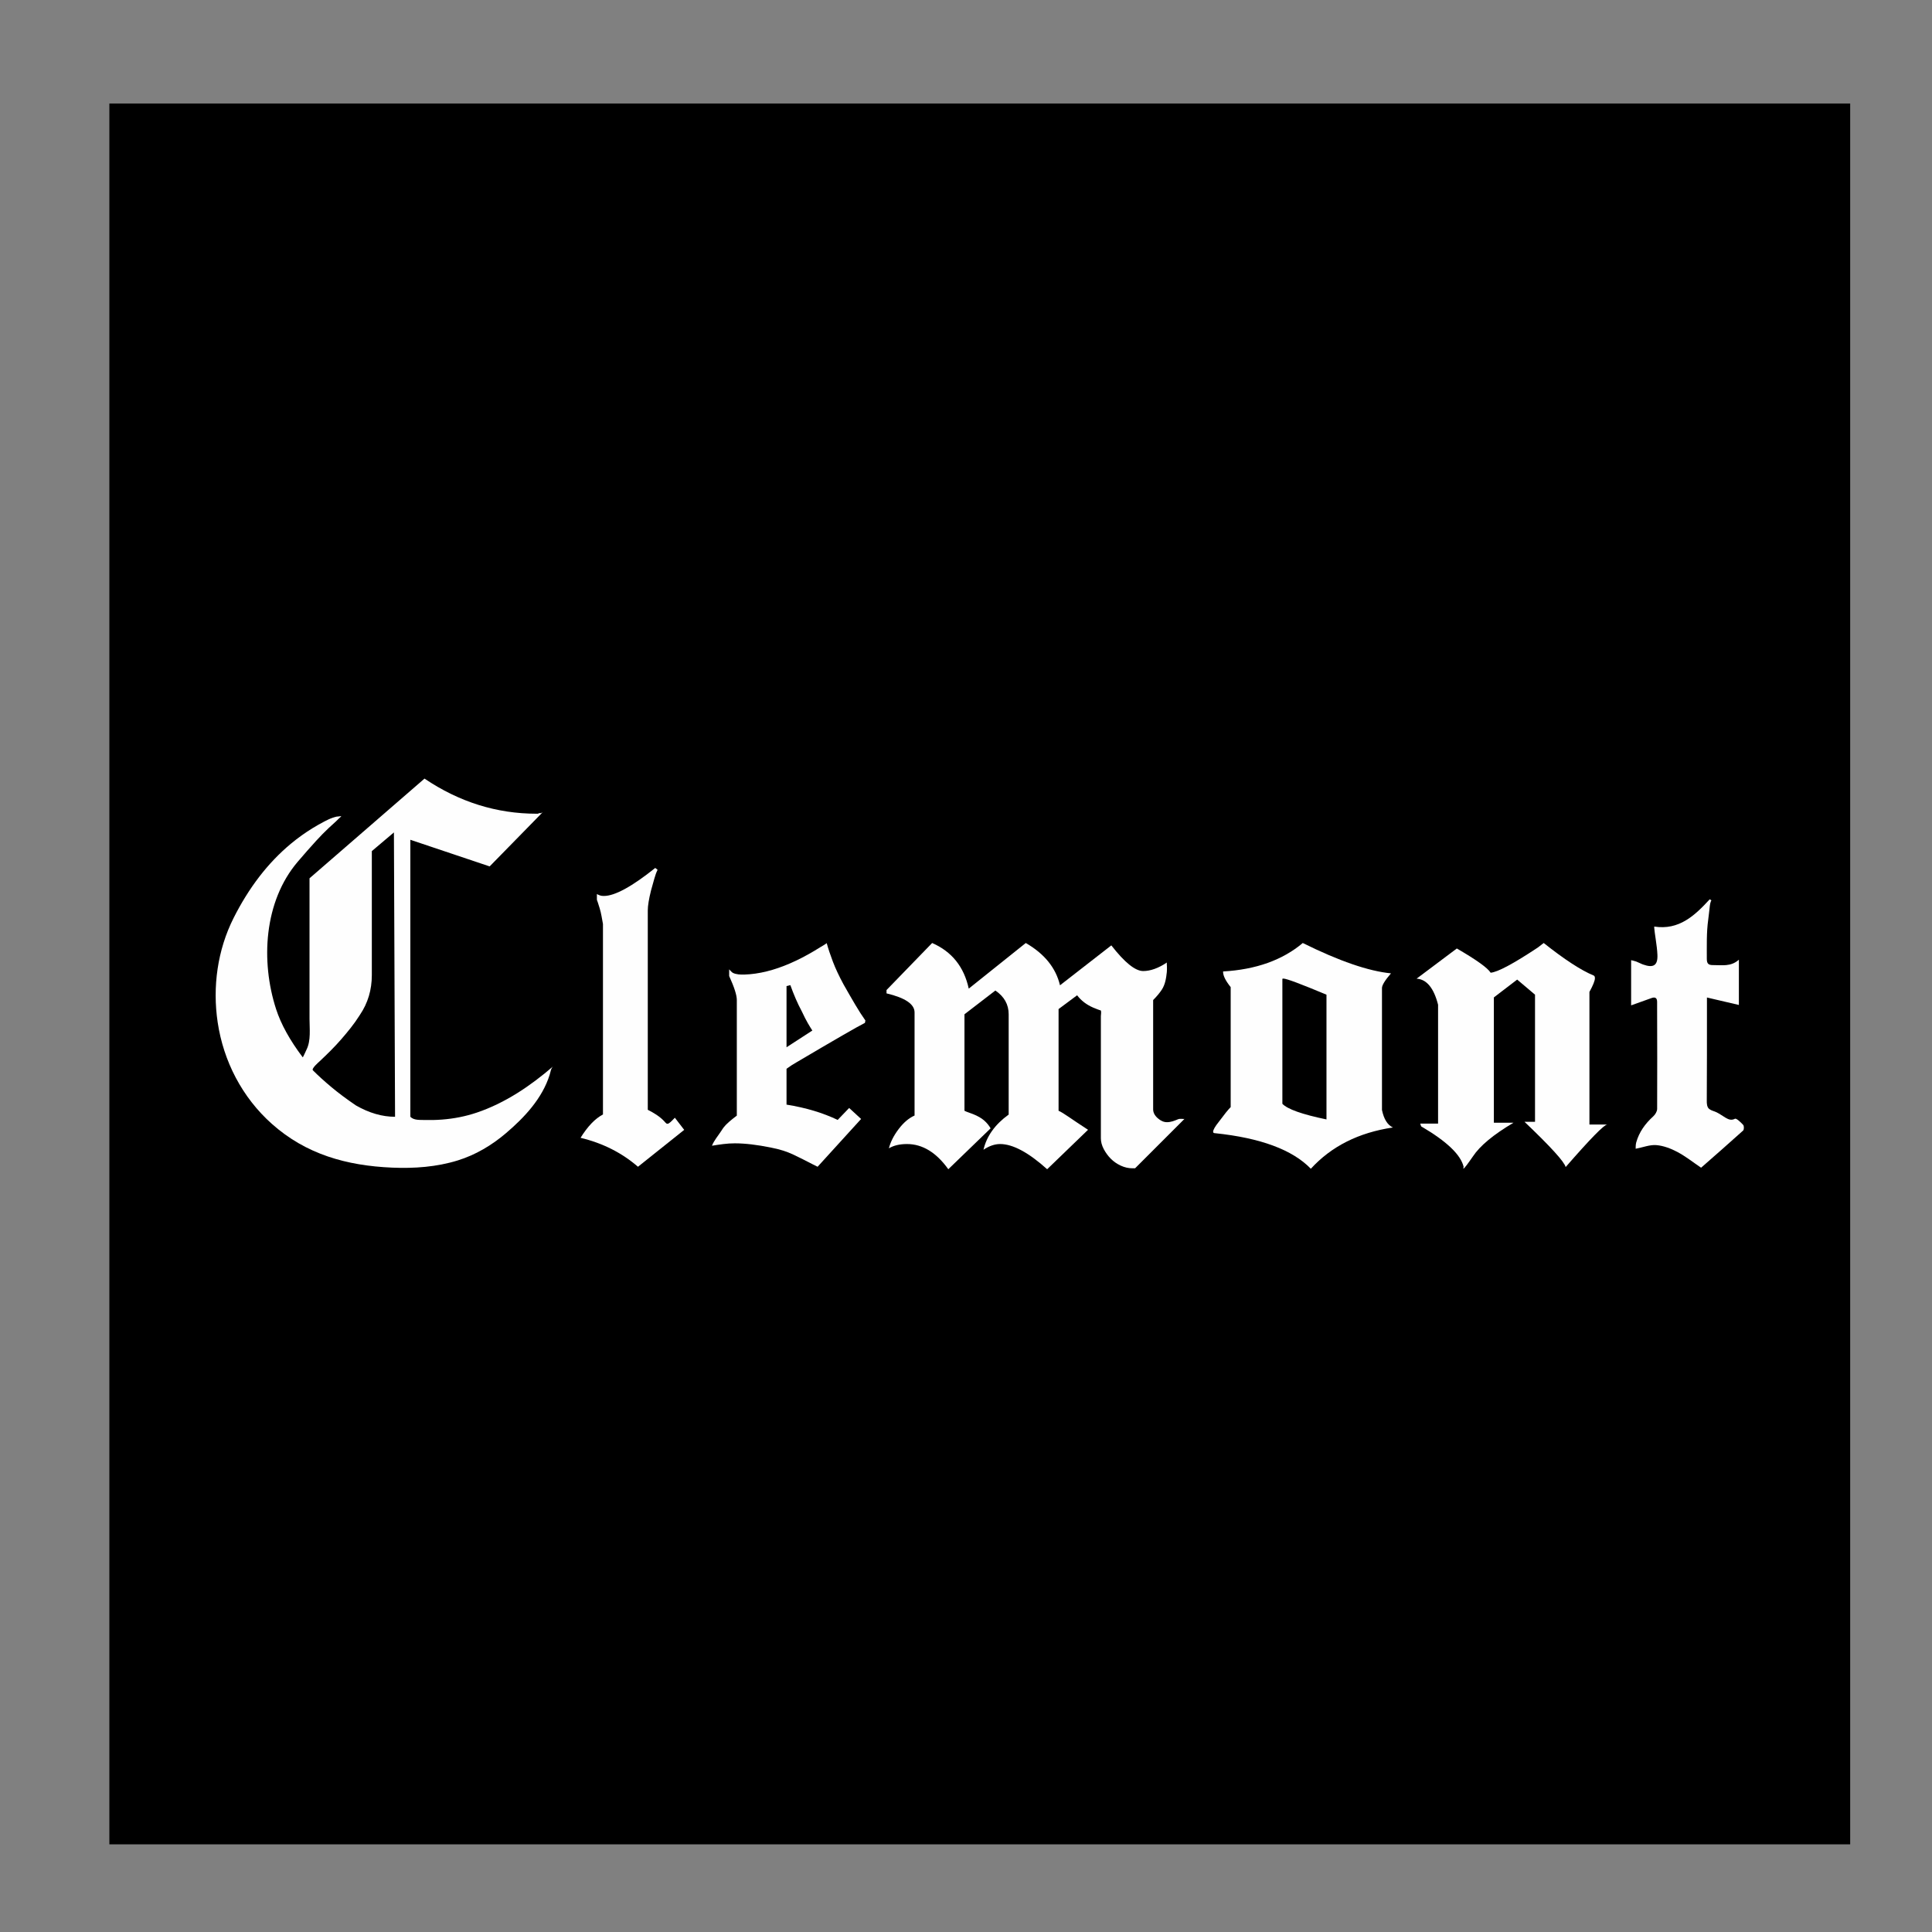
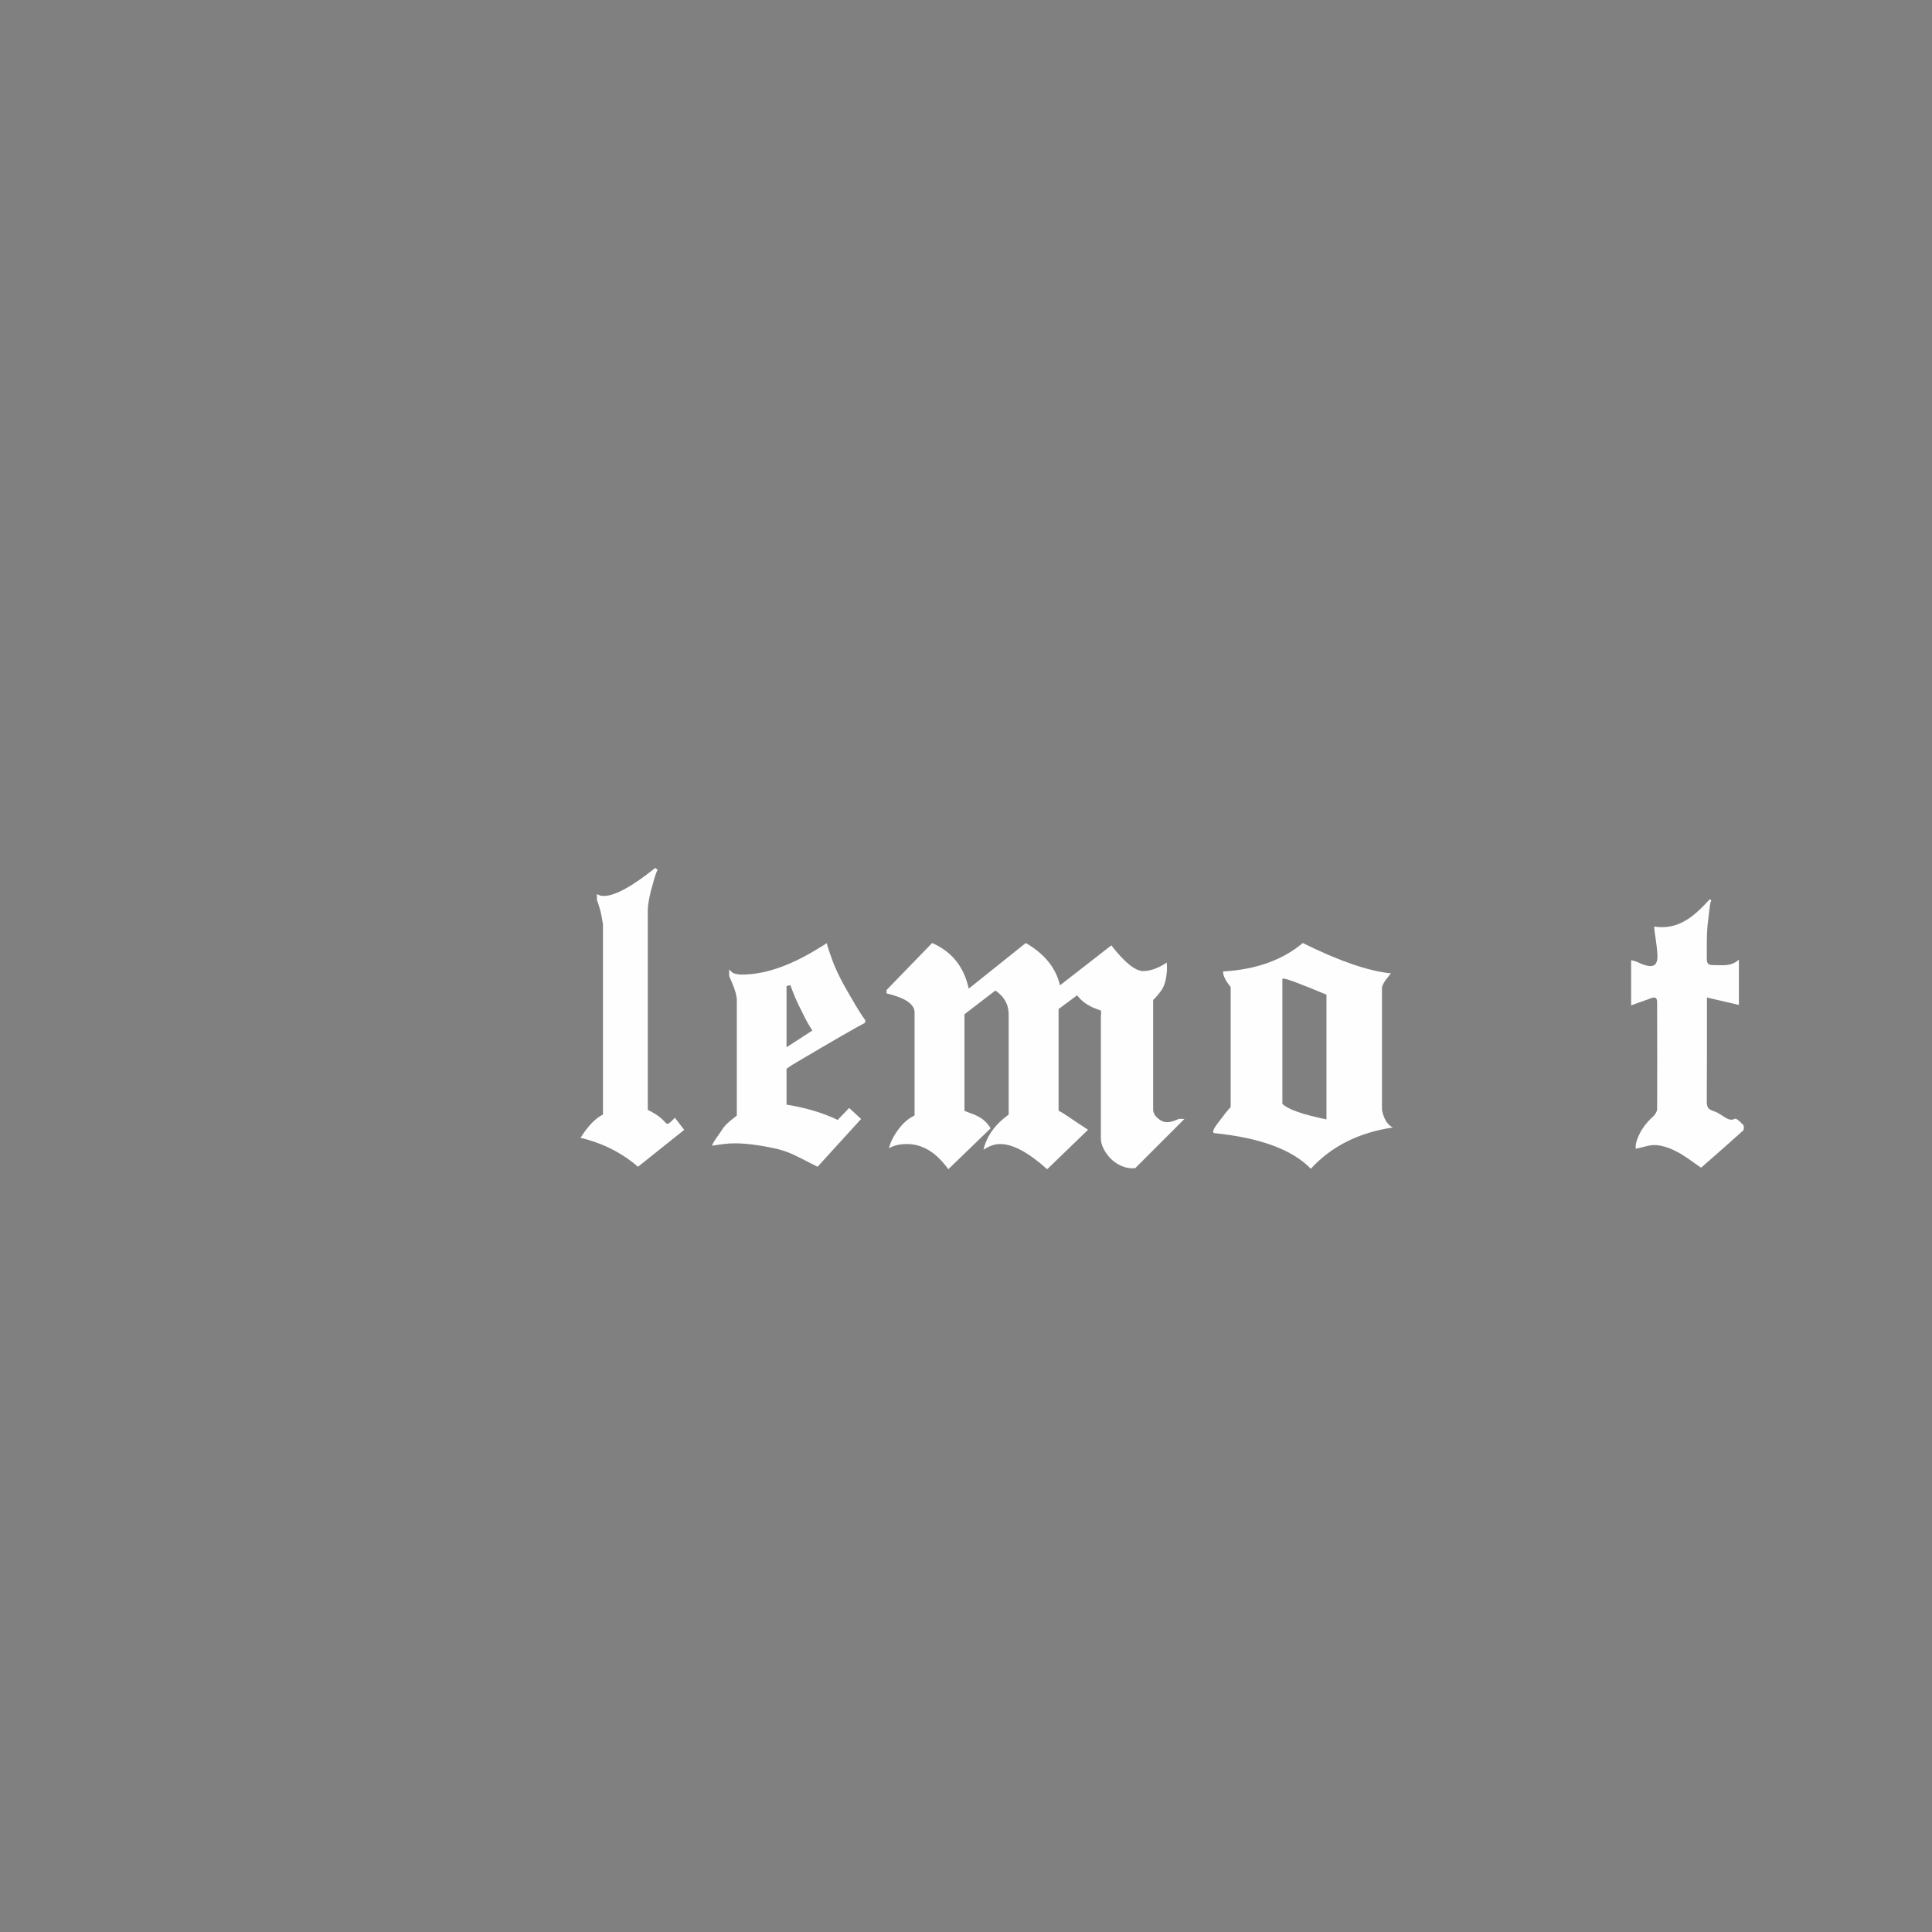
<svg xmlns="http://www.w3.org/2000/svg" viewBox="0 0 21590 21590" style="shape-rendering:geometricPrecision; text-rendering:geometricPrecision; image-rendering:optimizeQuality; fill-rule:evenodd; clip-rule:evenodd" version="1.1" height="215.9mm" width="215.9mm" xml:space="preserve">
  <rect x="0" y="0" width="21590" height="21590" fill="#808080" stroke="none" />
  <defs>
    <style type="text/css">
   
    .fil0 {fill:black}
    .fil1 {fill:#FEFEFE;fill-rule:nonzero}
   
  </style>
  </defs>
  <g id="Capa_x0020_1">
-     <rect height="19453.62" width="19453.62" y="1156.68" x="1222.08" class="fil0" />
    <g id="_2475427599232">
-       <path d="M4155.12 9511.14l0 1386.32c0,164.58 -44.3,312.35 -132.92,443.11 -1.76,2.82 -3.51,5.64 -5.28,8.45 -59.16,93.86 -129.86,179.72 -202.32,263.49 -75.34,87.12 -157.86,167.51 -241.67,246.48 -11.16,10.52 -95.51,82.54 -76.14,101.95 59.04,59.14 127.59,121.37 205.74,186.74 78.02,65.48 169.8,134.03 275.34,205.74 147.68,84.45 293.27,126.6 436.81,126.6l-12.67 -3177.77 -246.89 208.89zm1842.1 -417.79l12.66 0c4.15,0 8.42,-2.09 12.67,-6.33l25.32 0 6.32 -6.34 6.34 0 -588.73 601.38 -886.22 -297.53c0,0 0,3095.49 0,3095.49 40.06,40.29 102.94,34.33 155.1,35.78 66.4,1.84 132.92,0.47 199.16,-4.61 132.24,-10.13 263.18,-35.63 388.9,-78.11 317.1,-107.14 600.36,-299.06 852.05,-516.44 -24.1,20.81 -29.19,64.68 -38.19,93.52 -82.16,263.87 -281.22,476.87 -488.27,652.93 -158.43,134.75 -339.1,242.65 -538.38,304.49 -236.71,73.45 -486.87,91.24 -733.43,80.68 -509.49,-21.84 -962.7,-149.05 -1343.96,-488.52 -332.68,-296.21 -541.34,-701.08 -606.18,-1135.62 -59.01,-395.53 -2.34,-807.79 178.17,-1166.02 82.07,-162.86 177.68,-319.18 289.15,-463.65 103.96,-134.73 221.76,-258.91 352.88,-367.5 76.77,-63.6 158.05,-121.74 243.02,-173.86 42.49,-26.05 85.89,-50.61 130.12,-73.59 29.57,-15.36 59.61,-30.39 91.25,-41.02 14.14,-4.75 29.02,-9.33 43.46,-12.58 5.54,-1.27 51.96,-3.79 52.85,-7.33 -2.51,10.01 -15.52,17.54 -22.4,24.57 -12.51,12.78 -25.21,25.3 -38.3,37.49 -26.17,24.36 -53.28,47.7 -79.28,72.25 -47.95,45.27 -94.06,92.48 -138.55,141.15 -67.54,73.88 -137.16,153.02 -208.87,237.38 -376.09,442.44 -414.62,1109.45 -240.56,1645.88 54.79,168.83 154,348.13 297.52,538.03 2.67,3.55 40.69,-82.52 42.82,-86.77 50.28,-99.95 33.14,-232.59 33.14,-341.73l0 -410.81c0,-295.62 0,-591.25 0,-886.87l0 -274.15 1285.05 -1114.12c388.21,261.72 806.01,392.48 1253.37,392.48z" class="fil1" />
      <path d="M7129.4 13038.51c-180.91,-156.54 -394.81,-264.3 -641.76,-323.51 79.98,-128.62 163.46,-215.61 250.45,-260.87l0 -2128.76c-11.24,-58.06 -19.11,-118.12 -36.5,-174.56 -7.35,-23.67 -14.78,-47.32 -22.46,-70.89 -3.78,-11.56 -8.89,-18.56 -8.89,-30.32l0 -58.16c20.88,10.44 36.54,16.56 46.98,18.26 10.42,1.79 20.87,2.62 31.28,2.62 121.74,0 313.07,-104.37 573.95,-313.05l26.09 20.86c-13.94,27.89 -26.09,60.9 -36.51,99.15 -10.46,38.31 -22.69,81.76 -36.54,130.42 -24.38,97.43 -36.52,172.19 -36.52,224.37l0 2227.88c64.53,32.3 133.13,73.97 182.62,126.58 18.28,19.42 27.92,39.98 54.03,23.73 24.04,-14.96 45.14,-42.17 65.96,-61.6l104.36 135.67 -516.54 412.18z" class="fil1" />
      <path d="M8832.16 11008.69l-42.72 10.68 0 683.72 288.44 -186.95c-14.27,-21.38 -31.21,-48.89 -50.74,-82.77 -19.62,-33.83 -41.9,-77.48 -66.78,-130.89 -24.97,-46.24 -48.08,-94.3 -69.45,-144.22 -21.36,-49.83 -40.97,-99.65 -58.75,-149.57zm833.3 422c-42.74,21.35 -127.35,68.59 -253.73,141.55 -126.46,73.02 -298.28,173.6 -515.48,301.79 -32.03,17.87 -67.67,40.99 -106.81,69.43l0 400.63c110.32,17.86 212.72,40.97 307.15,69.45 94.29,28.55 182.42,62.33 264.4,101.49l128.2 -133.55 133.53 122.87 -486.09 534.16 -53.42 -26.72c-74.78,-39.22 -147.81,-75.68 -218.99,-109.5 -71.27,-33.89 -153.14,-59.68 -245.72,-77.43 -156.76,-32.07 -292.05,-48.1 -405.98,-48.1 -42.72,0 -85.45,2.68 -128.17,8.02 -42.75,5.33 -85.48,11.6 -128.21,18.68 24.58,-61.57 68.93,-110.73 104.17,-165.57 16.02,-24.87 25.79,-39.14 29.37,-42.75 24.88,-32.04 72.94,-74.79 144.22,-128.17l0 -1292.71c0,-53.39 -28.53,-142.38 -85.46,-267.06l0 -74.78c12.7,12.7 25.82,31.03 41.71,39.31 36.06,18.8 88.09,20.19 128.11,18.97 40.85,-1.23 81.62,-4.87 122.09,-10.62 87.48,-12.4 173.42,-34.53 256.92,-63.21 90.26,-31 177.78,-69.69 262.61,-113.32 46.49,-23.93 92.2,-49.36 137.16,-76.01 23.56,-13.96 46.9,-28.25 70.05,-42.85 6.85,-4.32 72.21,-41.77 71.02,-46.07 17.78,64.11 40.9,133.55 69.46,208.33 28.48,74.78 67.6,158.51 117.49,251.05 46.25,81.98 89.9,157.58 130.9,227.04 40.9,69.42 79.19,129.1 114.83,178.94l-5.33 26.71z" class="fil1" />
      <path d="M12684.64 13055.47l-31.88 0c-42.48,0 -84.98,-9.78 -127.47,-29.21 -42.48,-19.49 -79.66,-45.15 -111.53,-76.99 -31.86,-31.88 -58.42,-68.24 -79.68,-108.9 -21.23,-40.74 -31.87,-80.48 -31.87,-119.48l0 -140.82 0 -338.4 0 -410.52 0 -357.13 0 -119.34c0,-13 6.51,-47.23 0,-58.93 -0.19,-0.35 -0.66,-4.21 -0.67,-4.37 0.5,3.14 -77.21,-27.5 -84.28,-31.08 -74.36,-31.87 -134.63,-77.83 -180.6,-138.08l-207.13 154.02 0 1136.58c24.72,10.64 62.83,33.7 114.2,69.06 51.27,35.43 122.98,83.22 215.11,143.41l-456.76 440.82c-208.98,-187.71 -384.24,-281.5 -525.81,-281.5 -60.26,0 -122.17,21.25 -185.89,63.73 35.33,-152.18 129.2,-283.24 281.49,-393l0 -1120.68c0,-109.69 -49.62,-198.24 -148.71,-265.55l-345.26 265.55 0 1078.16c14.14,7.15 29.25,13.27 45.16,18.61 15.93,5.31 32.7,11.52 50.47,18.58 53.1,21.24 94.68,45.15 124.81,71.71 30.03,26.55 53.95,55.76 71.7,87.63l-472.68 456.76c-134.63,-187.71 -288.64,-281.5 -462.09,-281.5 -81.48,0 -148.72,15.94 -201.82,47.81 17.67,-70.79 53.96,-142.49 108.89,-215.1 54.85,-72.54 114.16,-122.99 177.92,-151.37l0 -1152.52c0,-92.04 -104.5,-162.82 -313.37,-212.44l0 -37.19 509.87 -525.8c219.51,95.61 355.85,265.56 408.96,509.86l637.35 -509.86c208.87,120.41 336.35,278.01 382.4,472.69l573.62 -446.15c148.69,191.21 267.29,286.82 355.82,286.82 81.43,0 169.95,-31.87 265.58,-95.61 -3.79,2.54 0,39.55 0,44.38 0,20.58 1.06,41.46 -1.15,61.9 -7.47,68.89 -18.03,140.25 -57.29,199.11 -24.8,37.19 -56.68,75.28 -95.61,114.21l0 1221.54c0,35.44 16.76,68.23 50.48,98.27 33.6,30.13 68.14,45.13 103.57,45.13 45.16,0 83.92,-15.86 124.68,-32.93 13.91,-5.83 28,-4.24 43.22,-4.24 4.19,0 25.58,3.02 28.6,0 0,0 -552.35,552.35 -552.35,552.35z" class="fil1" />
      <path d="M14823.32 11115.69c-286.2,-120.08 -447.02,-180.19 -482.31,-180.19 -7.11,0 -10.58,1.82 -10.58,5.29l0 1393.88c56.47,60.13 220.76,118.43 492.89,174.89l0 -1393.87zm620.09 1287.88c21.2,102.52 61.77,167.87 121.91,196.1 -381.6,56.55 -687.26,210.17 -916.9,461.11 -204.95,-212.02 -561.79,-344.53 -1070.58,-397.5 -14.17,0 -21.19,-5.31 -21.19,-15.9 0,-21.21 21.19,-58.3 63.58,-111.3 60.04,-81.24 104.18,-135.98 132.5,-164.3l0 -1340.89c-56.55,-70.64 -84.78,-127.19 -84.78,-169.6l0 -5.3c367.42,-21.18 664.22,-127.2 890.38,-317.99 406.26,201.4 734.86,314.52 985.77,339.2 -67.15,77.75 -100.69,132.48 -100.69,164.28l0 1362.09z" class="fil1" />
-       <path d="M17807.82 10900.81c10.24,3.42 15.33,13.64 15.33,30.66 0,27.31 -20.44,78.39 -61.33,153.3l0 1481.88 199.29 0c-34.09,0 -189.06,158.4 -464.99,475.22 -13.66,-57.97 -166.96,-226.61 -459.92,-505.88l117.55 0 0 -1420.56 -199.29 -168.63 -260.6 199.27 0 1400.14 219.73 0c-224.86,132.86 -376.46,258.85 -454.79,378.13 -61.32,88.55 -95.43,132.88 -102.2,132.88 -3.43,0 -5.11,-1.78 -5.11,-5.14l5.11 -10.21c-30.68,-136.29 -189.09,-287.91 -475.22,-454.78l-10.24 -30.66 199.29 0 0 -1328.58c-47.74,-187.32 -127.74,-284.41 -240.15,-291.27l449.67 -337.27c217.95,126.09 344.05,216.39 378.14,270.83 78.32,-6.79 253.73,-100.43 526.32,-281.05l66.42 -51.1c231.63,183.96 417.26,304.94 556.99,362.82z" class="fil1" />
      <path d="M18227.81 11234.9c0,-169.13 0,-333.09 0,-505.04 16.2,4.26 37.45,8.12 57.41,15.52 25.78,9.58 49.93,23.6 75.81,32.86 116.42,41.69 165.92,11.03 160.52,-109.54 -2.5,-55.25 -9.94,-110.1 -17.85,-164.77 -3.95,-27.34 -8.06,-54.67 -11.72,-82.04 -0.5,-3.75 -8.42,-67.93 -5.79,-67.52 276.56,42.9 452.27,-122.33 619.8,-304.64 0.06,-0.05 17.31,9.46 17.82,11.12 1.28,4.05 -3.38,7.51 -4.81,11.22 -11.89,30.75 -13.33,69.02 -17.29,101.59 -4.21,34.68 -7.61,69.47 -12.44,104.07 -20.22,144.7 -15.03,291.18 -15.62,436.84 -0.24,57.44 21.09,70.93 71.68,70.29 95.8,-1.19 195.9,21.06 286.63,-60.11 0.01,171.74 0.01,343.45 0.01,505.66 -110.53,-25.8 -226.72,-52.92 -356.84,-83.3 0,47.99 0.02,79.03 0,110.07 -0.25,347.61 0.67,695.23 -1.86,1042.82 -0.21,30.9 0.74,72.62 28.05,93.46 24.25,18.53 56.01,23.78 82.77,37.08 35.41,17.58 66.12,40.79 99.8,60.54 34.87,20.45 66.06,31.18 104.38,10.97 15.21,-8 65.33,39.39 91.61,68.47 10.87,12.05 10.61,53.15 -0.62,63.3 -156.86,141.95 -316.48,280.82 -469.55,415.27 -91.59,-61.88 -174.24,-127.84 -266.06,-176.48 -71.64,-37.94 -153.41,-69.05 -233.04,-75.95 -72.27,-6.25 -147.71,24.3 -232.12,40.63 0.95,-12.56 -1.53,-43.05 6.23,-70.65 32.67,-116.27 100.26,-209.9 189.52,-290.61 22.43,-20.25 44.16,-55.49 44.31,-83.95 2.18,-377.51 0.44,-755.03 -0.31,-1132.55 -0.03,-20.7 -0.14,-41.42 0.03,-62.13 0.36,-43.28 -19.64,-59.18 -60.99,-44.59 -75.12,26.52 -150.03,53.64 -229.47,82.09z" class="fil1" />
    </g>
  </g>
</svg>